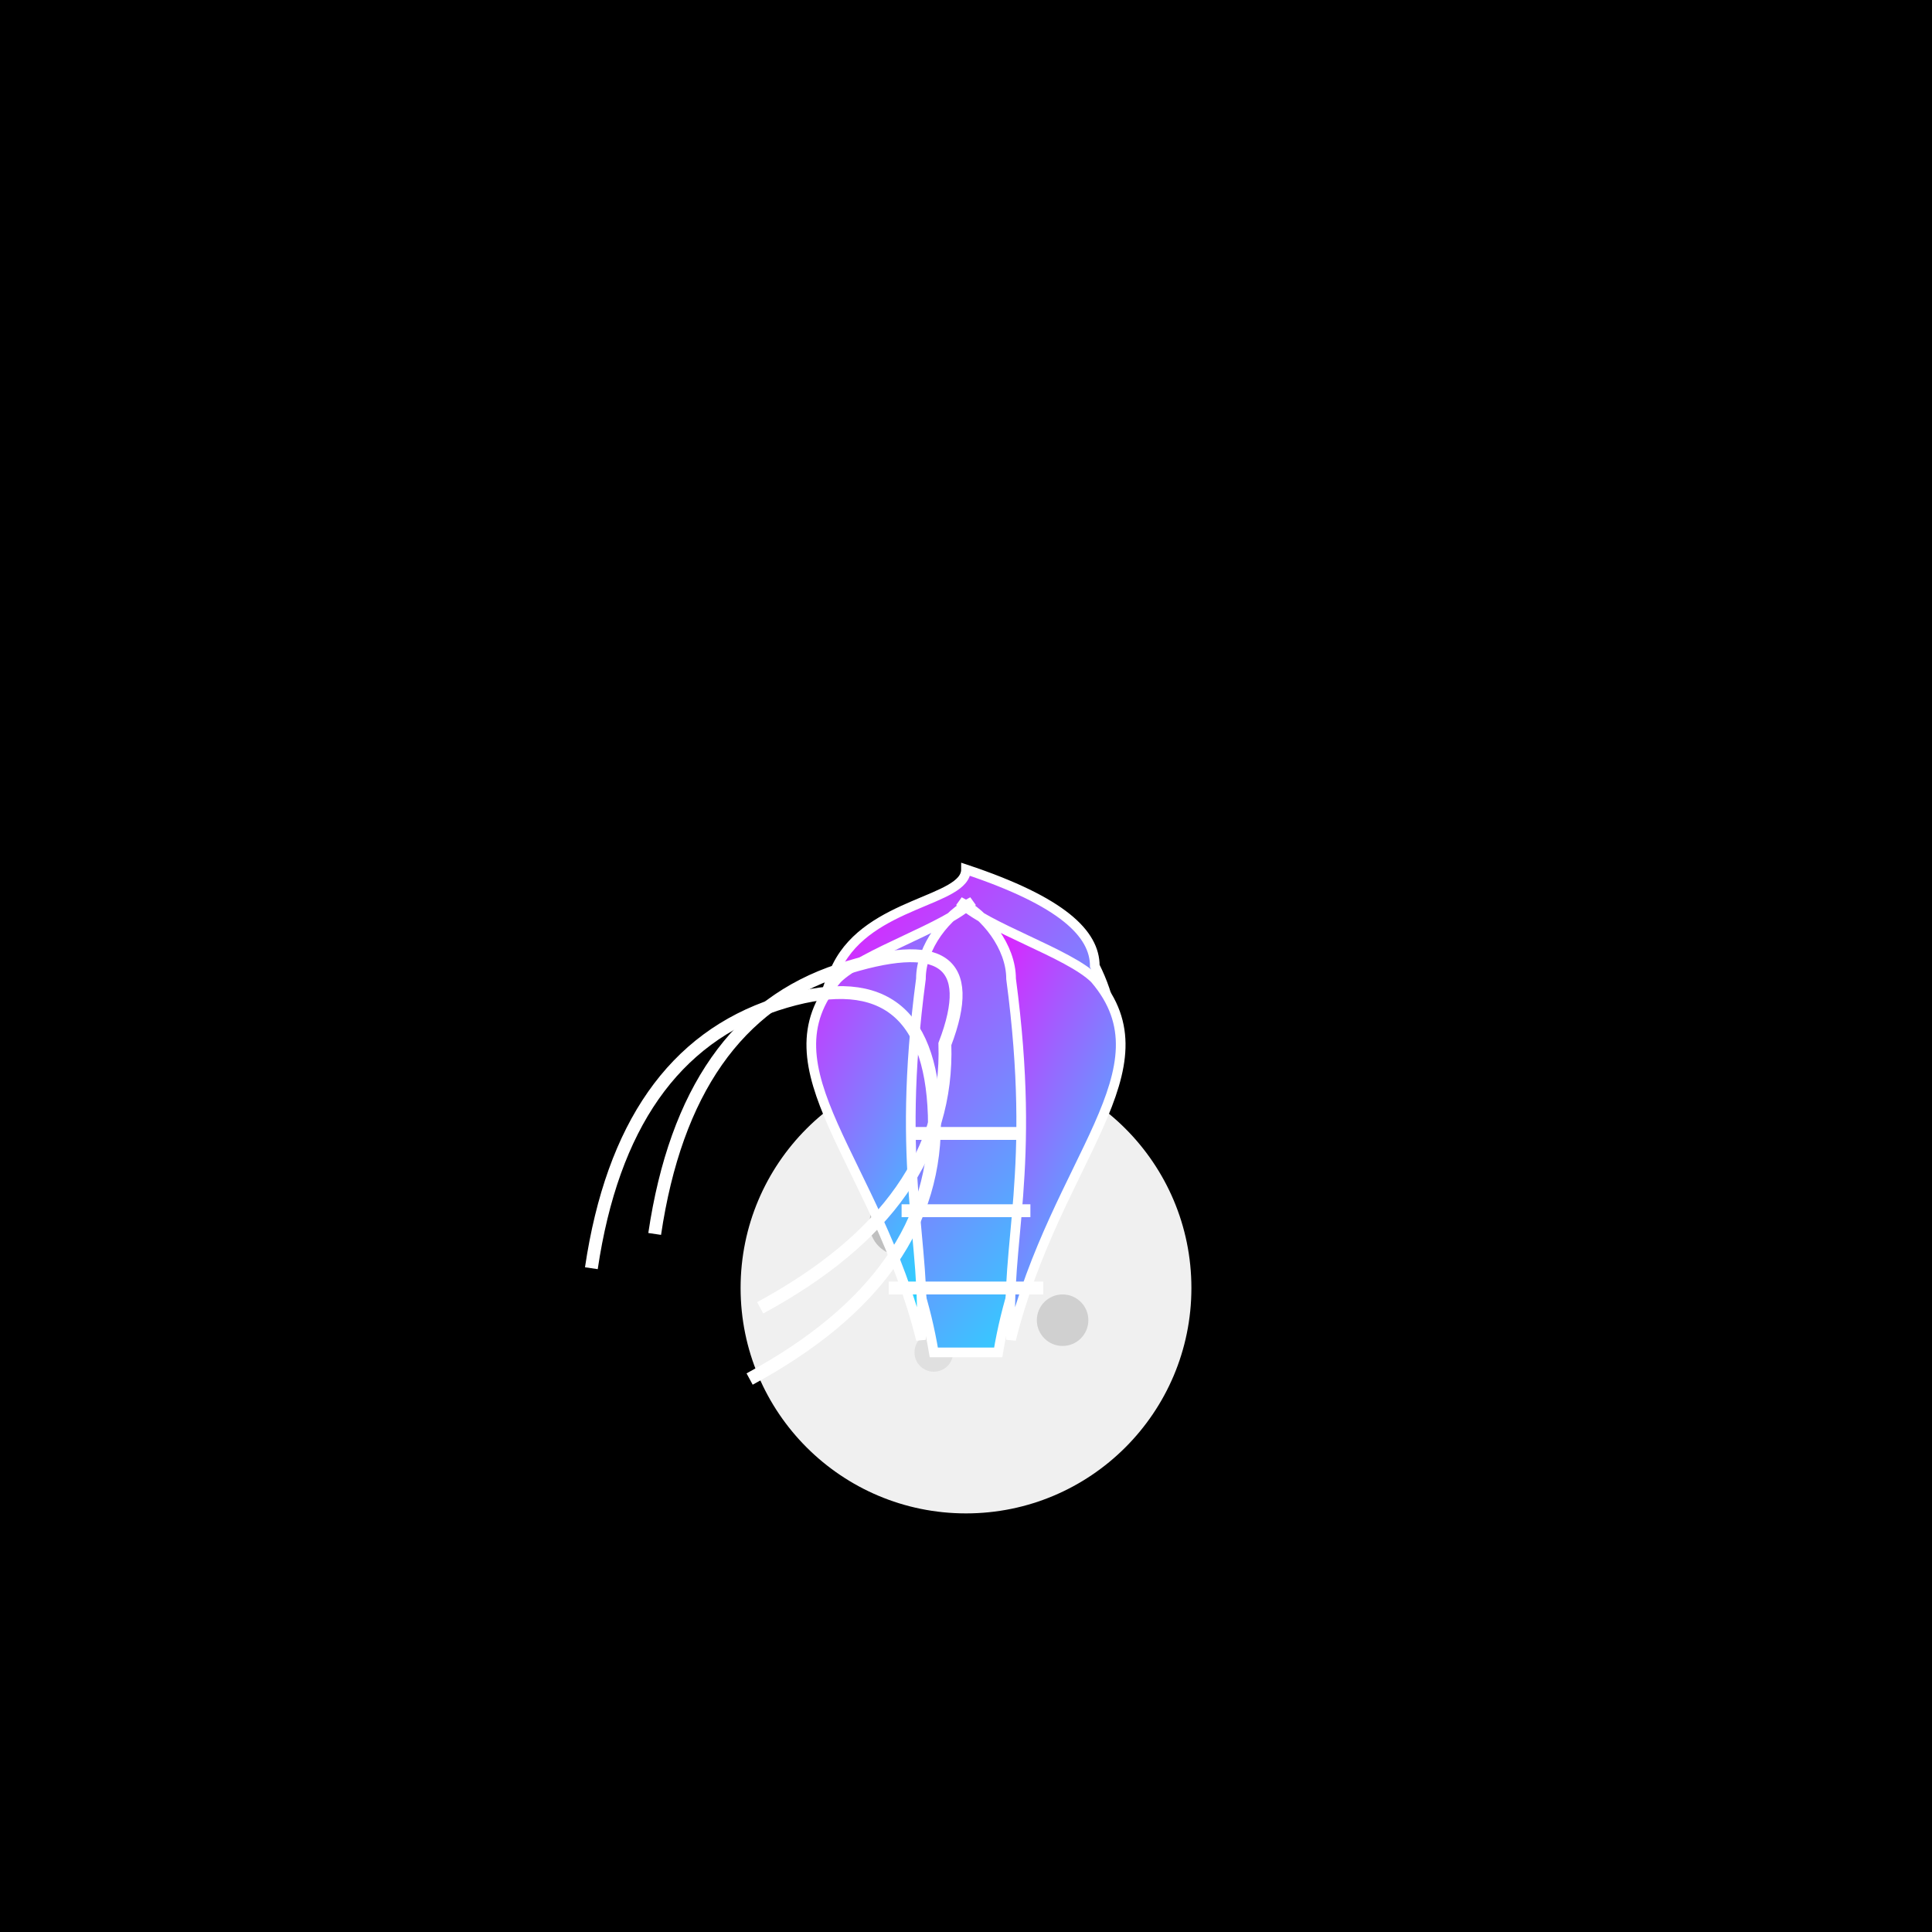
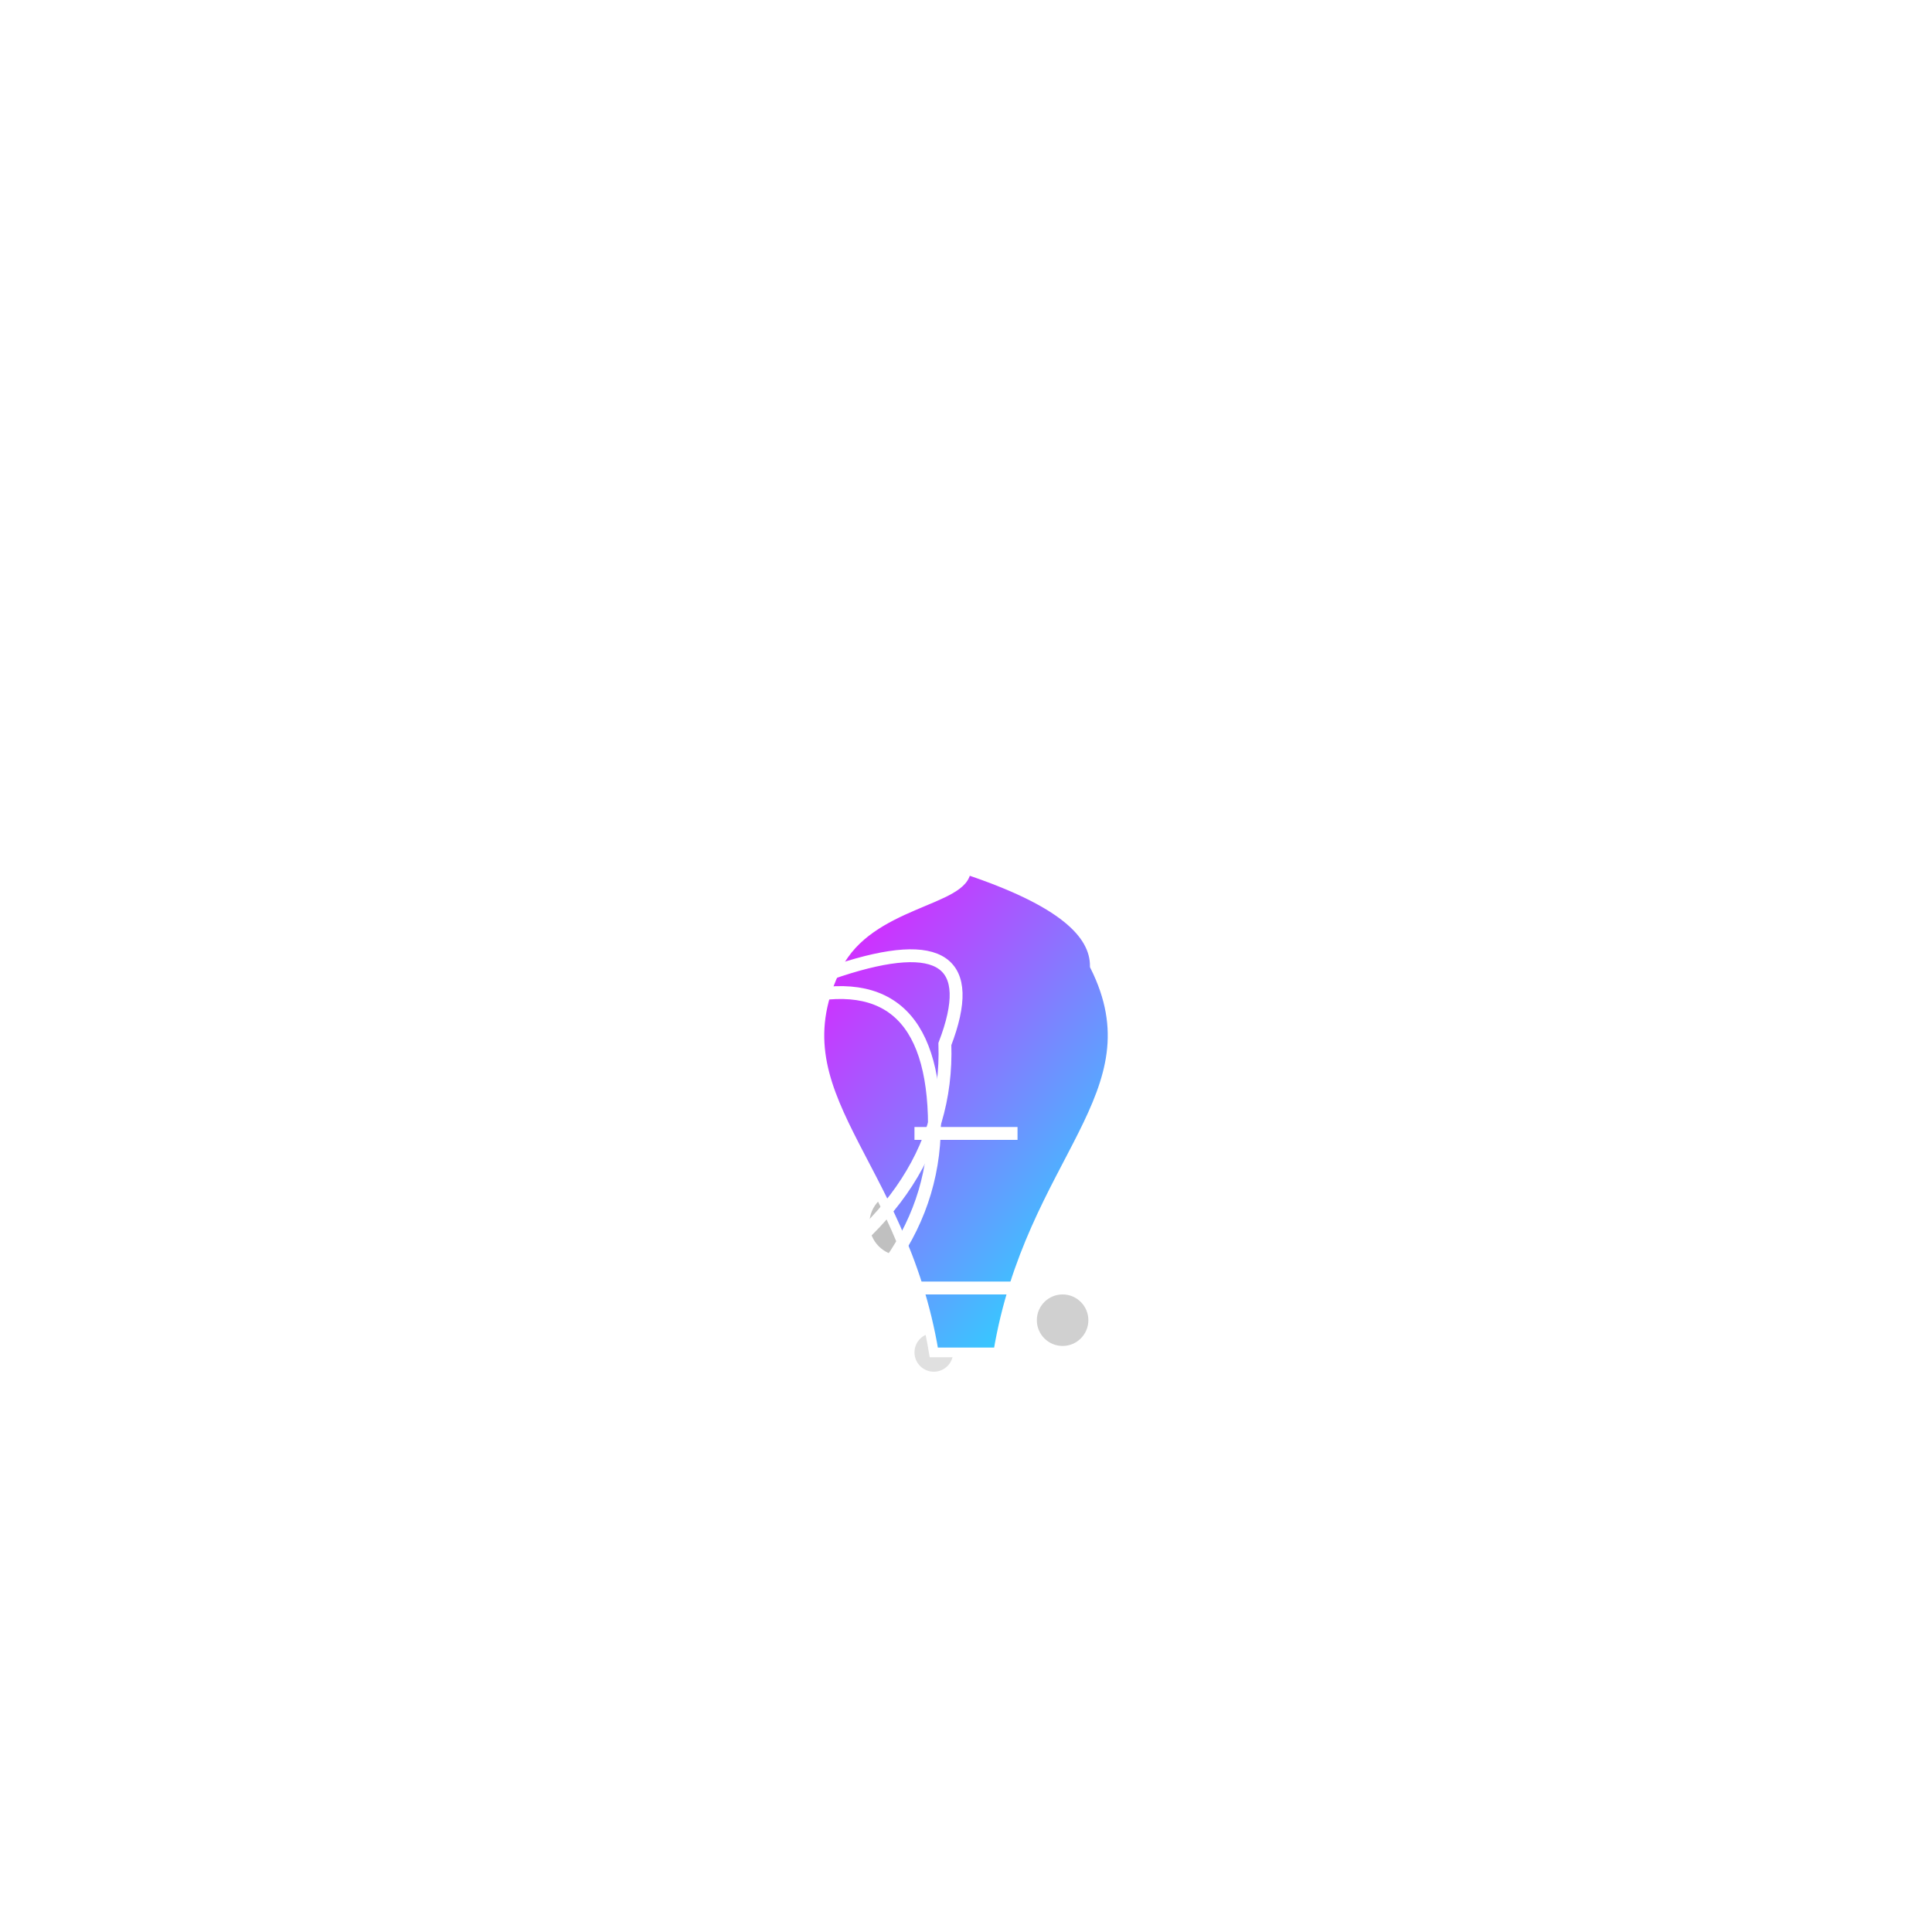
<svg xmlns="http://www.w3.org/2000/svg" viewBox="0 0 300 300">
  <defs>
    <linearGradient id="neonGradient" x1="0%" y1="0%" x2="100%" y2="100%">
      <stop offset="0%" style="stop-color: #ff00ff; stop-opacity: 1" />
      <stop offset="100%" style="stop-color: #00ffff; stop-opacity: 1" />
    </linearGradient>
    <filter id="glow">
      <feGaussianBlur in="SourceAlpha" stdDeviation="3" result="blur" />
      <feMerge>
        <feMergeNode />
        <feMergeNode in="blur" />
      </feMerge>
    </filter>
  </defs>
-   <rect width="300" height="300" fill="black" />
  <g id="moon" transform="translate(150, 200)">
-     <circle cx="0" cy="0" r="35" fill="#f0f0f0" />
    <circle cx="-10" cy="-10" r="5" fill="#c0c0c0" />
    <circle cx="15" cy="5" r="4" fill="#d0d0d0" />
    <circle cx="-5" cy="10" r="3" fill="#e0e0e0" />
    <circle cx="5" cy="-15" r="2" fill="#e0e0e0" />
  </g>
  <g transform="translate(150, 150)">
    <path d="M-5,60 C-10,30 -30,20 -20,0 C-15,-10 0,-10 0,-15 C15,-10 20,-5 20,0 C30,20 10,30 5,60 Z" fill="url(#neonGradient)" filter="url(#glow)" stroke="white" stroke-width="1.5" />
-     <path d="M-7,58 C-14,30 -32,16 -20,2 C-16,-2 -3,-6 1,-10 C-3,-8 -7,-3 -7,2 C-11,32 -6,43 -7,58 Z" fill="url(#neonGradient)" filter="url(#glow)" stroke="white" stroke-width="1.5" />
-     <path d="M7,58 C14,30 32,16 20,2 C16,-2 3,-6 -1,-10 C3,-8 7,-3 7,2 C11,32 6,43 7,58 Z" fill="url(#neonGradient)" filter="url(#glow)" stroke="white" stroke-width="1.5" />
    <path d="M-12,50 L12,50" stroke="white" stroke-width="2" />
-     <path d="M-10,38 L10,38" stroke="white" stroke-width="2" />
    <path d="M-8,26 L8,26" stroke="white" stroke-width="2" />
  </g>
  <g transform="translate(150, 140) rotate(35)">
    <path d="M-15,80 Q-30,50 -15,30 Q0,10 15,30 Q30,50 15,80" fill="none" stroke="white" stroke-width="2" />
    <path d="M-10,70 Q-25,40 -10,20 Q5,0 10,20 Q25,40 10,70" fill="none" stroke="white" stroke-width="2" />
  </g>
</svg>